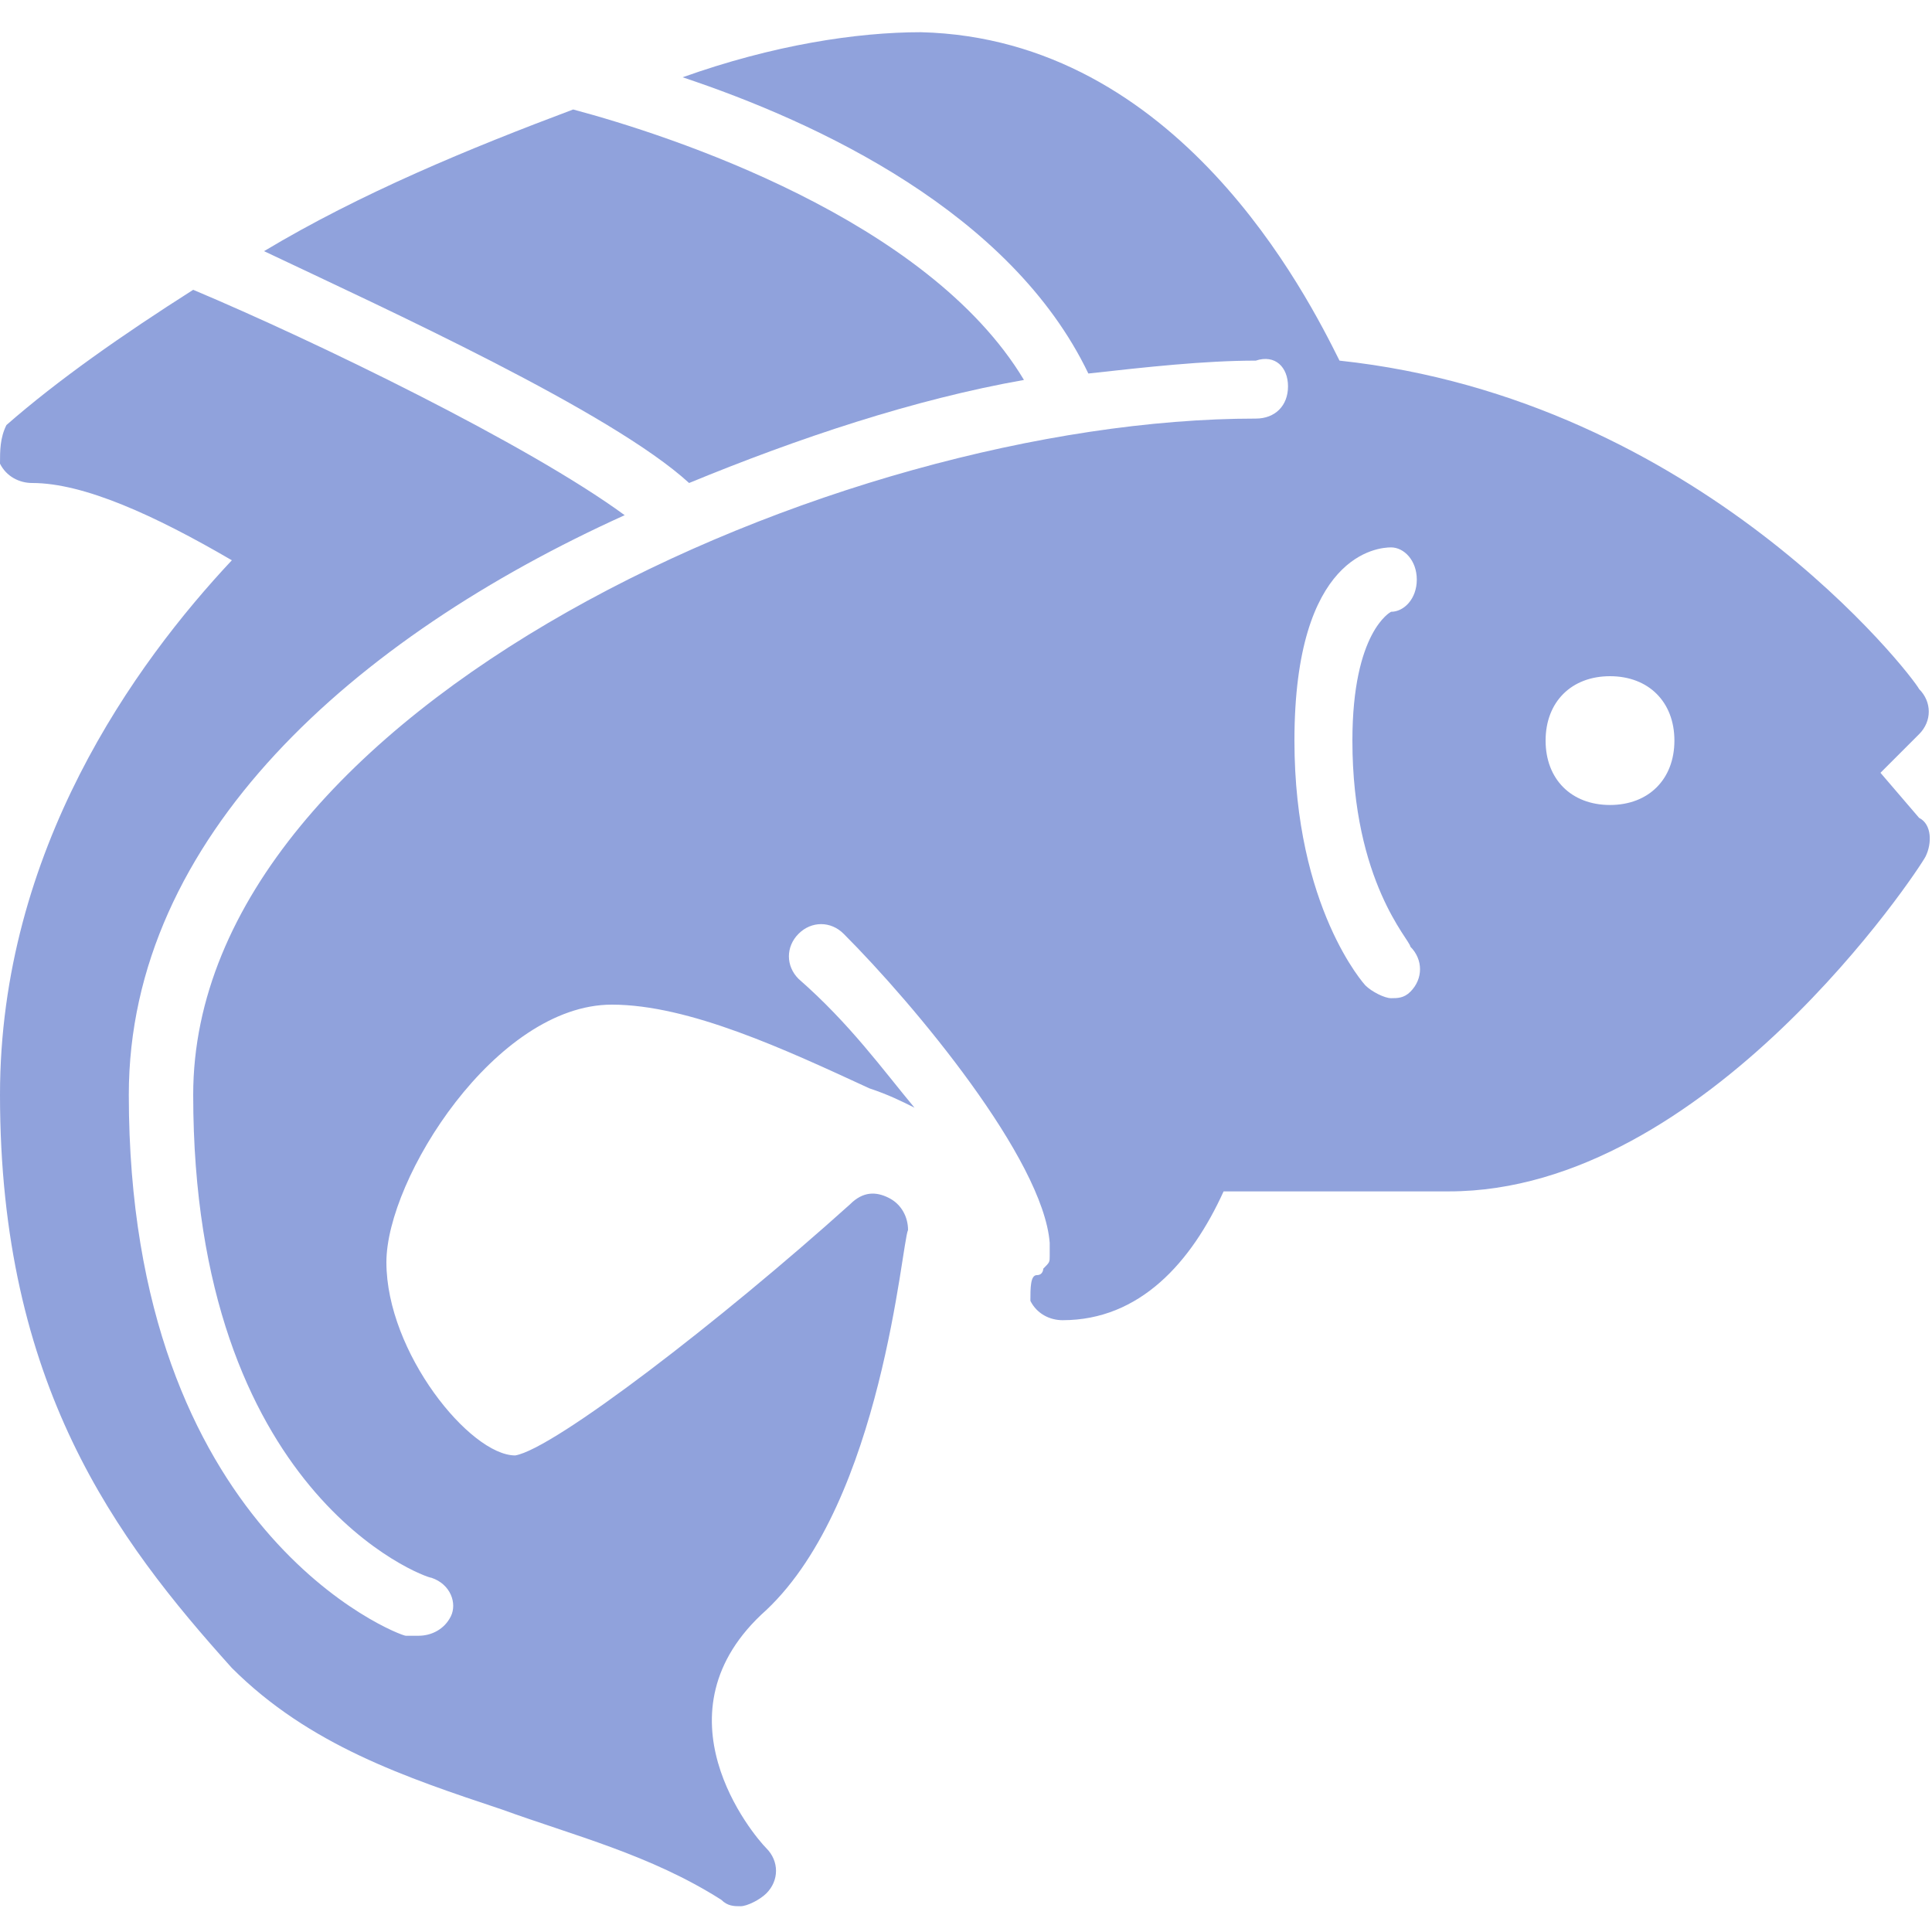
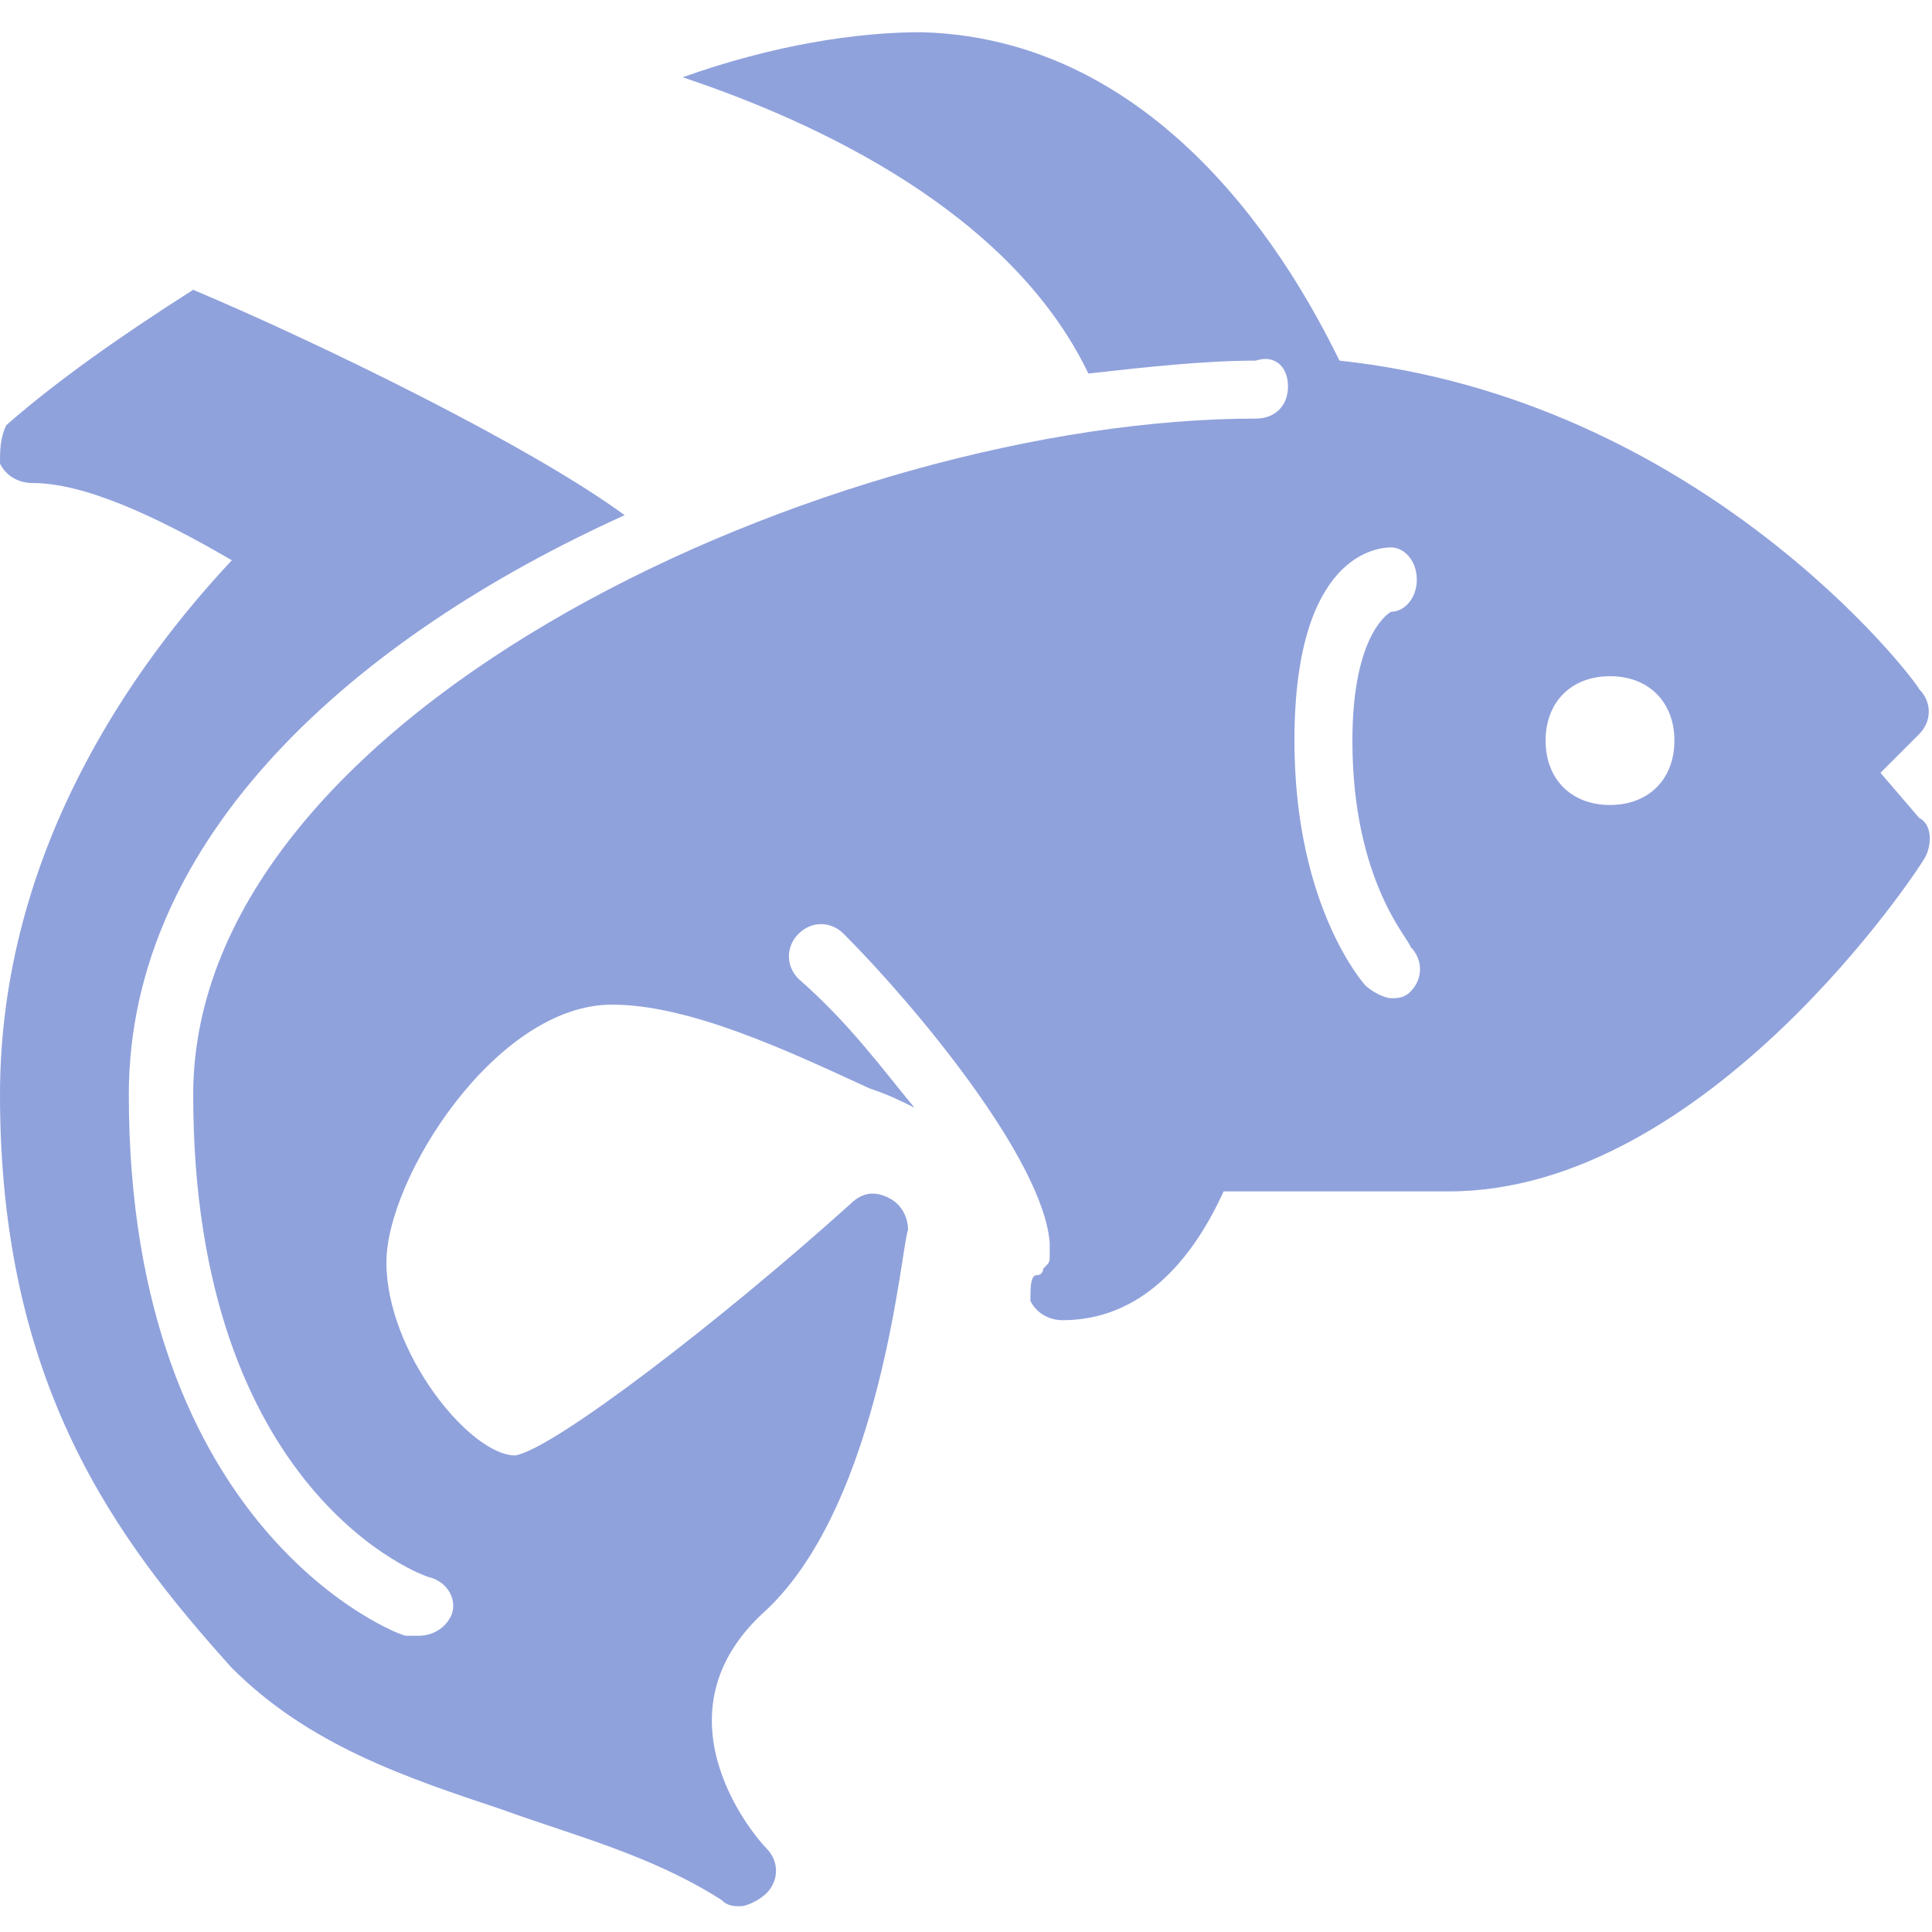
<svg xmlns="http://www.w3.org/2000/svg" width="100" height="100" viewBox="0 0 100 100" fill="none">
  <path d="M97.333 40L99.333 38C100 37.333 100 36.333 99.333 35.666C99 35 88 20.666 69.333 18.666C67.667 15.333 61 2 47.667 1.667C44.333 1.667 40 2.333 35.333 4C42.333 6.333 52.333 11 56.333 19.333C59.333 19 62.333 18.666 65 18.666C66 18.333 66.667 19 66.667 20C66.667 21 66 21.666 65 21.666C43.333 21.666 10 36.666 10 56.666C10 77.333 22 81.666 22.333 81.666C23.333 82 23.667 83 23.333 83.666C23 84.333 22.333 84.666 21.667 84.666H21C20.667 84.666 6.667 79.333 6.667 56.666C6.667 43.333 18.333 33 32.333 26.666C27.333 23 16.333 17.666 10 15C6.333 17.333 3 19.666 0.333 22C0 22.666 0 23.333 0 24C0.333 24.666 1 25 1.667 25C4.333 25 8 26.666 12 29C7 34.333 0 44 0 56.666C0 71.666 6 79.666 12 86.333C16 90.333 21 92 26 93.666C29.667 95 33.667 96 37.333 98.333C37.667 98.666 38 98.666 38.333 98.666C38.667 98.666 39.333 98.333 39.667 98C40.333 97.333 40.333 96.333 39.667 95.666C39 95 33.667 88.666 39.667 83.333C45.667 77.666 46.667 64.333 47 63.666C47 63 46.667 62.333 46 62C45.333 61.666 44.667 61.666 44 62.333C37.333 68.333 28.667 75 26.667 75.333C24.333 75.333 20 70 20 65.333C20 61 25.667 52 31.667 52C35.667 52 40.667 54.333 45 56.333C46 56.666 46.667 57 47.333 57.333C45.667 55.333 44 53 41.333 50.666C40.667 50 40.667 49 41.333 48.333C42 47.666 43 47.666 43.667 48.333C47.333 52 54 60 54.333 64.333V65C54.333 65.333 54.333 65.333 54 65.666C54 65.666 54 66 53.667 66C53.333 66 53.333 66.666 53.333 67.333C53.667 68 54.333 68.333 55 68.333C59 68.333 61.667 65.333 63.333 61.666H75C88.333 61.666 99.333 45 99.667 44.333C100 43.666 100 42.666 99.333 42.333L97.333 40ZM73 49C73.667 49.666 73.667 50.666 73 51.333C72.667 51.666 72.333 51.666 72 51.666C71.667 51.666 71 51.333 70.667 51C70.667 51 67 47 67 38.333C67 28.666 71.333 28.333 72 28.333C72.667 28.333 73.333 29 73.333 30C73.333 31 72.667 31.666 72 31.666C72 31.666 70 32.666 70 38.333C70 45.666 73 48.666 73 49ZM83.333 41.666C81.333 41.666 80 40.333 80 38.333C80 36.333 81.333 35 83.333 35C85.333 35 86.667 36.333 86.667 38.333C86.667 40.333 85.333 41.666 83.333 41.666Z" fill="#90A2DC" />
-   <path d="M29.667 5.667C24.333 7.667 18.667 10 13.667 13C20 16 31.667 21.333 35.667 25C41.333 22.666 47.333 20.666 53 19.666C48 11.333 34.667 7 29.667 5.667Z" fill="#90A2DC" />
</svg>